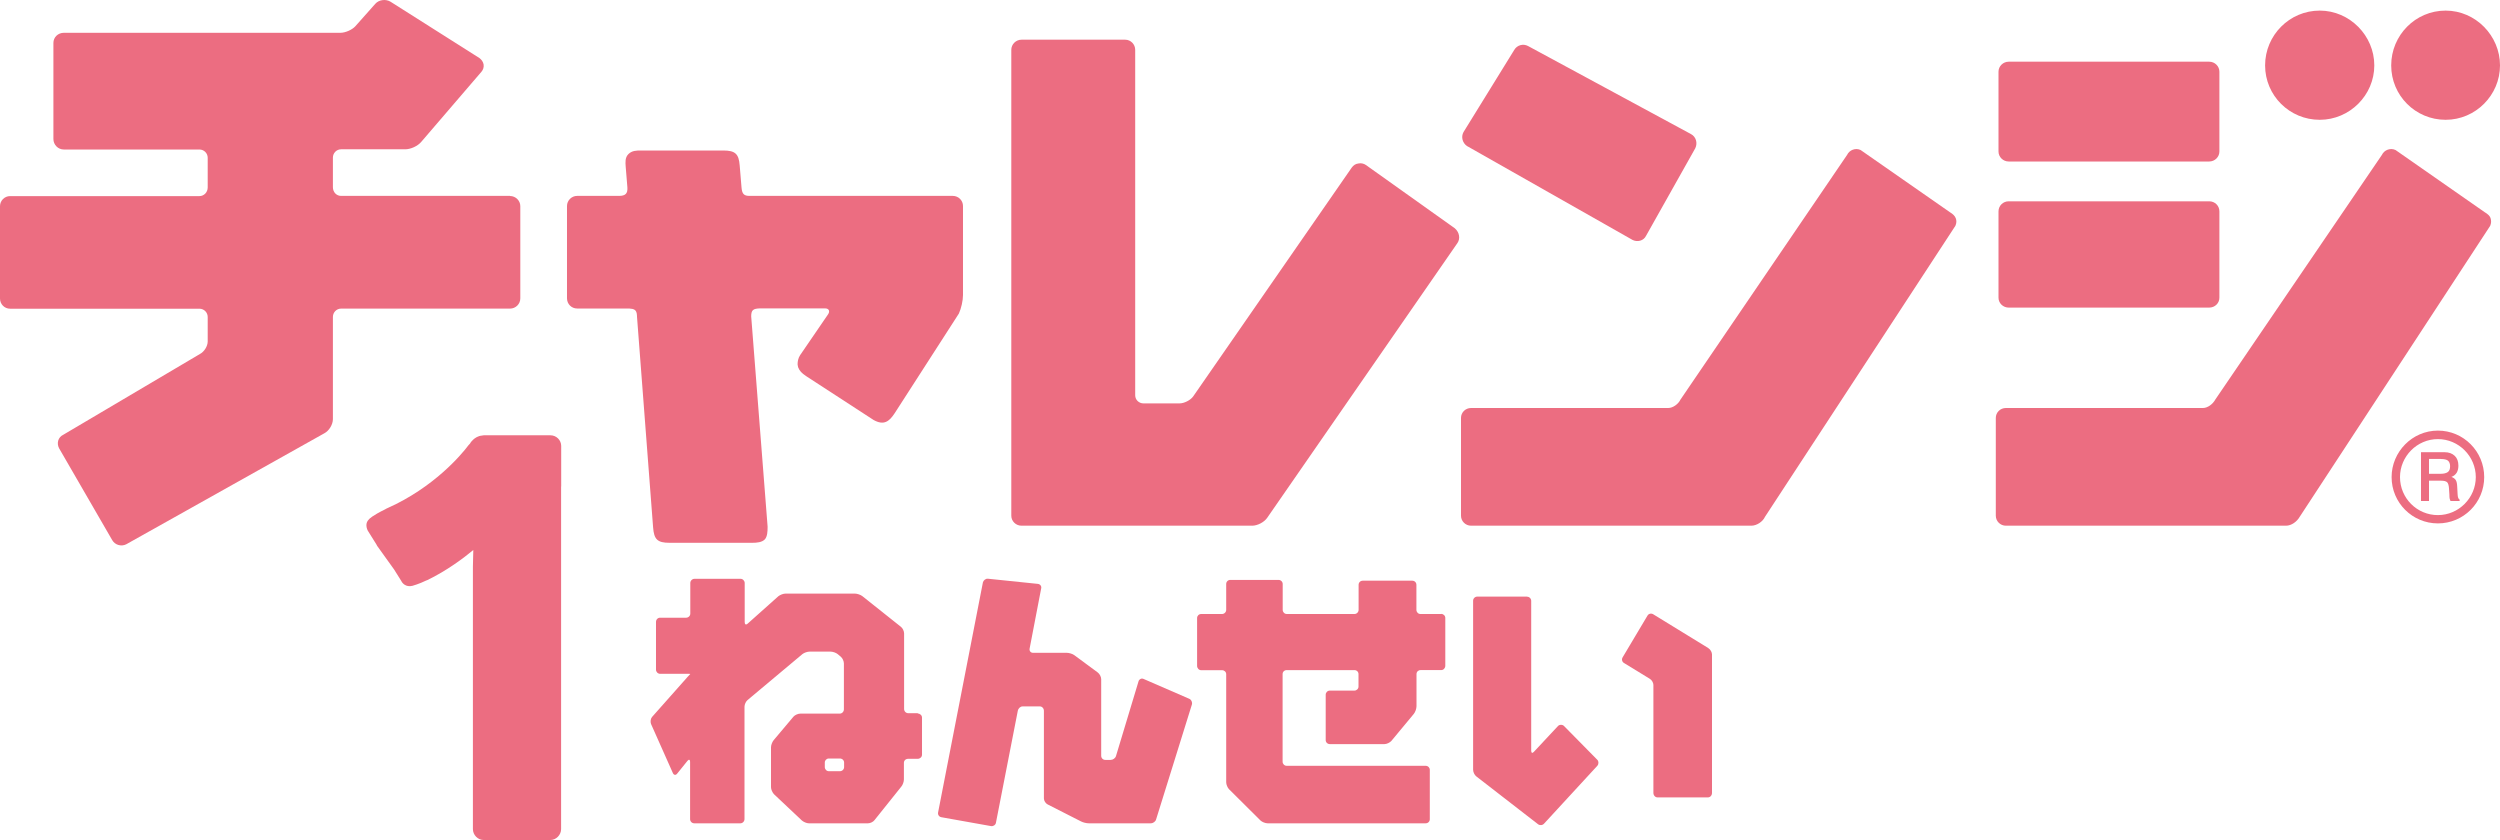
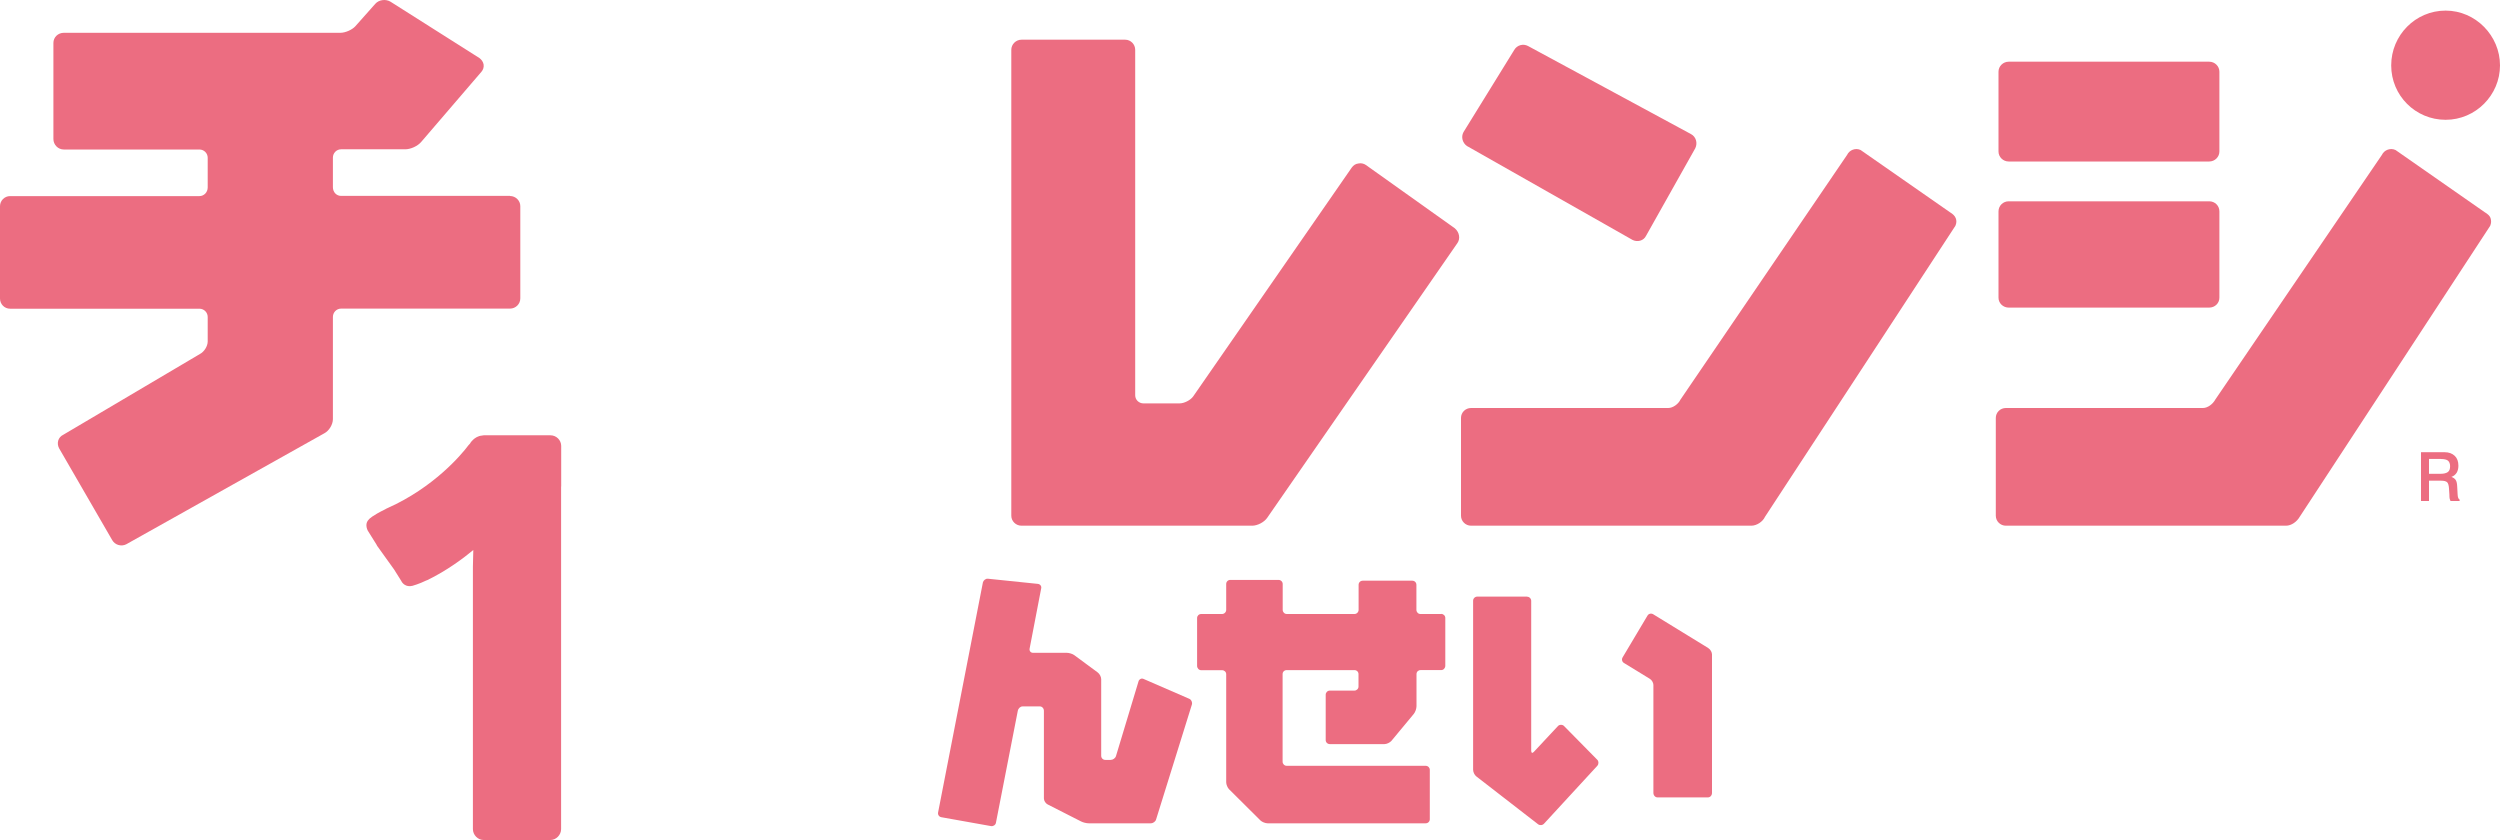
<svg xmlns="http://www.w3.org/2000/svg" id="_レイヤー_1" data-name="レイヤー 1" viewBox="0 0 250 84">
  <defs>
    <style>
      .cls-1 {
        fill: #ec6d81;
      }
    </style>
  </defs>
-   <path class="cls-1" d="m231.97,1.06c-3.01,0-5.46,2.46-5.46,5.48s2.45,5.44,5.46,5.44,5.46-2.47,5.46-5.44-2.45-5.48-5.46-5.48" />
  <path class="cls-1" d="m244.56,1.06c-3.01,0-5.44,2.46-5.44,5.48s2.43,5.44,5.44,5.44,5.44-2.47,5.44-5.44-2.44-5.48-5.44-5.48" />
  <path class="cls-1" d="m51,19.59h-16.89c-.46,0-.82-.37-.82-.87v-2.96c0-.45.36-.83.82-.83h6.41c.55,0,1.26-.32,1.62-.76l6.01-7c.17-.2.25-.46.21-.72-.04-.24-.19-.47-.41-.64L39.05.17c-.48-.29-1.16-.2-1.52.21l-2,2.25c-.31.34-.98.65-1.49.65H6.38c-.58,0-1.04.45-1.04,1.01v9.61c0,.57.46,1.05,1.04,1.05h13.56c.46,0,.83.37.83.83v2.96c0,.5-.38.87-.83.87H1.01c-.56,0-1.01.46-1.01,1.01v9.23c0,.57.45,1.02,1.01,1.02h18.93c.46,0,.83.37.83.83v2.45c0,.47-.36,1.04-.78,1.25,0,0-13.67,8.08-13.67,8.08-.25.12-.42.32-.5.58-.07.26-.04.52.09.77l5.31,9.18c.28.49.9.67,1.4.42l19.81-11.1c.48-.25.86-.88.86-1.42v-10.22c0-.45.36-.83.82-.83h16.89c.56,0,1.03-.45,1.03-1.02v-9.23c0-.55-.47-1.01-1.03-1.01" />
  <path class="cls-1" d="m145.51,22.85l-8.92-6.35c-.22-.15-.49-.21-.76-.15-.27.03-.49.18-.65.4l-15.86,22.89c-.27.38-.9.7-1.37.7h-3.6c-.46,0-.83-.36-.83-.81V4.98c0-.55-.45-1.01-1-1.01h-10.37c-.56,0-1.02.46-1.02,1.01v46.59c0,.55.46,1,1.02,1h23.06c.54,0,1.21-.35,1.51-.79l19.02-27.47c.31-.44.2-1.08-.24-1.46" />
  <path class="cls-1" d="m146.73,14.62l16.52,9.37c.23.12.51.15.76.08.26-.07.47-.24.59-.48l4.93-8.77c.25-.52.07-1.15-.43-1.41l-16.3-8.81c-.49-.26-1.1-.09-1.38.4l-5.07,8.21c-.27.49-.1,1.1.38,1.42" />
  <path class="cls-1" d="m195.57,21.81c-.1-.25-.29-.4-.53-.56l.02.02-9-6.27c-.51-.24-1.12,0-1.35.49,0,0-16.67,24.48-16.67,24.48-.2.43-.75.83-1.21.83h-19.72c-.56,0-1.01.44-1.01.99v9.78c0,.55.45,1,1.01,1h28.02c.54,0,1.15-.4,1.37-.89,0,.02,19.04-29.1,19.04-29.1.12-.27.13-.52.03-.78" />
  <path class="cls-1" d="m249.06,21.81c-.1-.25-.29-.4-.54-.56l.02.02-8.99-6.27c-.52-.24-1.13,0-1.36.49,0,0-16.67,24.48-16.67,24.48-.23.43-.75.83-1.22.83h-19.71c-.56,0-1.01.44-1.01.99v9.78c0,.55.45,1,1.01,1h28.01c.54,0,1.09-.4,1.37-.89,0,.02,19.05-29.1,19.05-29.1.11-.27.12-.52.03-.78" />
  <path class="cls-1" d="m200.87,16.15h20.05c.57,0,1.02-.46,1.02-1v-7.98c0-.54-.45-1-1.02-1h-20.05c-.56,0-1.02.45-1.02,1v7.98c0,.55.46,1,1.02,1" />
  <path class="cls-1" d="m200.87,30.76h20.05c.57,0,1.02-.44,1.02-.99v-8.63c0-.57-.45-1.01-1.02-1.01h-20.05c-.56,0-1.02.44-1.02,1.01v8.63c0,.55.46.99,1.02.99" />
  <path class="cls-1" d="m242.09,50.1h.81v-2.03h1.23c.27,0,.46.05.58.15.11.11.17.32.19.63l.04.61c0,.2.01.34.03.42.02.08.05.15.08.22h.91v-.14c-.13-.07-.19-.25-.2-.55h0s-.04-.74-.04-.74c-.01-.31-.06-.54-.15-.67-.09-.14-.24-.24-.43-.31.23-.08.4-.22.53-.42.11-.19.17-.43.17-.7,0-.42-.12-.75-.36-.98-.25-.24-.59-.37-1.02-.37,0,0-.02,0-.04,0h-2.32v4.87Zm1.99-4.2c.33,0,.57.05.71.16.14.11.22.31.22.56,0,.28-.07.46-.22.58-.15.11-.39.18-.73.18h-1.16v-1.49h1.19Z" />
-   <path class="cls-1" d="m240,47.71c0-2.07,1.7-3.8,3.79-3.8s3.79,1.73,3.79,3.8-1.7,3.8-3.79,3.8-3.79-1.69-3.79-3.8m-.84,0c0,2.57,2.08,4.63,4.63,4.63s4.63-2.06,4.63-4.63-2.07-4.65-4.63-4.65-4.63,2.12-4.63,4.65" />
-   <path class="cls-1" d="m95.27,19.59h-20.31c-.57,0-.76-.2-.81-.87l-.18-2.17c-.09-1.16-.44-1.5-1.65-1.5h-8.22c-.43,0-.89,0-1.25.35-.36.35-.31.84-.28,1.27l.17,2.08c.02.32-.04.52-.16.64-.13.14-.36.2-.68.2h-4.19c-.55,0-1.01.46-1.01,1.01v9.23c0,.57.45,1.02,1.01,1.02h5.2c.53.03.7.15.77.53l.02.22v.06s1.61,21.07,1.61,21.07c.09,1.21.43,1.55,1.64,1.55h8.28c.44,0,.97-.04,1.26-.35.25-.28.27-.81.27-1.2v-.08s-1.64-21.01-1.64-21.01c0-.65.21-.77.84-.8h6.55c.18,0,.31.06.37.17.02.04.03.09.03.14,0,.07-.02.15-.08.25l-2.82,4.12c-.19.29-.25.63-.25.9,0,0,0,.09.05.3.13.35.37.61.8.89l6.75,4.39c1.01.56,1.55.18,2.11-.68l6.39-9.92.03-.05c.23-.5.41-1.29.41-1.84v-8.91c0-.55-.45-1.01-1.02-1.01" />
  <path class="cls-1" d="m56.12,48.65v-4.06c0-.58-.49-1.06-1.07-1.06h-6.68l-.19.03c-.76.07-1.18.78-1.19.81,0-.02.03-.03.05-.05l-.05.05-.14.15c-.73.98-3.49,4.23-8.08,6.28l-.17.08-.06.04c-1.33.65-1.63.98-1.66,1.03-.17.17-.24.37-.24.57,0,.26.1.51.21.66l.8,1.28s.06.12.06.12l1.7,2.37.72,1.15c.09.21.46.65,1.12.48.03-.01.66-.18,1.37-.53,0,0,.09-.03.09-.03,1.98-.95,3.7-2.25,4.62-3.02-.01.61-.04,1.68-.04,1.68v26.23c0,.58.49,1.09,1.07,1.09h6.68c.58,0,1.07-.51,1.07-1.09v-4.2s0-29.94,0-29.94v-.12Z" />
  <path class="cls-1" d="m103.8,58.39c.22.03.37.23.32.44l-1.16,6.04c-.04.22.11.41.33.41h3.38c.23,0,.57.1.75.23l2.37,1.75c.18.14.33.43.33.66v7.66c0,.23.18.41.41.41h.54c.22,0,.47-.17.53-.39l2.26-7.49c.07-.2.29-.31.49-.22l4.58,1.99c.21.09.32.35.26.57l-3.58,11.49c-.06.22-.3.39-.53.39h-6.21c-.22,0-.57-.08-.77-.19l-3.34-1.7c-.2-.1-.37-.37-.37-.59v-8.77c0-.25-.19-.44-.4-.44h-1.73c-.22,0-.43.19-.48.44l-2.19,11.21c-.04.21-.26.35-.48.32l-4.98-.89c-.22-.04-.37-.25-.32-.48l4.48-23c.05-.2.27-.39.49-.37l5.03.52Z" />
  <path class="cls-1" d="m144.12,61.39c.22,0,.41.18.41.4v4.79c0,.23-.18.43-.41.43h-2.07c-.22,0-.4.17-.4.4v3.21c0,.24-.12.59-.27.77l-2.25,2.71c-.15.16-.45.31-.68.31h-5.47c-.23,0-.41-.18-.41-.4v-4.54c0-.22.18-.41.41-.41h2.46c.22,0,.41-.18.41-.4v-1.25c0-.23-.18-.4-.41-.4h-6.77c-.23,0-.41.17-.41.4v8.76c0,.22.18.41.41.41h13.9c.23,0,.41.19.41.4v4.94c0,.23-.18.41-.41.41h-15.81c-.23,0-.55-.13-.71-.28l-3.15-3.13c-.15-.16-.28-.47-.28-.69v-10.81c0-.23-.19-.4-.41-.4h-2.09c-.23,0-.41-.2-.41-.43v-4.79c0-.22.18-.4.41-.4h2.09c.22,0,.41-.19.41-.41v-2.59c0-.23.18-.41.41-.41h4.82c.23,0,.42.18.42.41v2.59c0,.22.18.41.41.41h6.77c.22,0,.41-.19.41-.41v-2.51c0-.23.18-.41.41-.41h4.96c.23,0,.41.18.41.41v2.51c0,.22.18.41.4.41h2.07Z" />
  <path class="cls-1" d="m170.85,64.83c.19.11.35.4.35.61v13.85c0,.25-.18.45-.41.45h-5.04c-.22,0-.41-.2-.41-.45v-10.8c0-.21-.16-.5-.36-.61l-2.58-1.58c-.19-.11-.26-.36-.14-.56l2.49-4.18c.12-.2.37-.25.56-.14l5.54,3.4Zm-18.14-5.16c.22,0,.41.19.41.41v14.99c0,.23.12.29.28.1l2.41-2.58c.16-.15.42-.15.58,0l3.34,3.39c.15.15.15.42.01.59l-5.34,5.8c-.16.17-.42.19-.6.05l-6.17-4.78c-.18-.14-.32-.43-.32-.67v-16.9c0-.22.19-.41.42-.41h4.97Z" />
-   <path class="cls-1" d="m84.41,76.71c0,.22-.18.41-.42.41h-1.11c-.22,0-.4-.19-.4-.41v-.46c0-.22.18-.4.4-.4h1.11c.23,0,.42.18.42.4v.46Zm7.38-5.39h-.96c-.24,0-.42-.19-.42-.42v-7.55c0-.24-.14-.53-.32-.67l-3.86-3.07c-.17-.13-.51-.25-.73-.25h-6.95c-.22,0-.53.12-.71.26l-3.07,2.74c-.17.16-.3.09-.3-.15v-3.91c0-.22-.19-.42-.41-.42h-4.61c-.23,0-.42.2-.42.42v3.06c0,.23-.19.41-.42.41h-2.6c-.23,0-.41.18-.41.43v4.77c0,.21.18.41.41.41h2.6c.24,0,.42,0,.42.02,0,0-.13.15-.29.31l-3.53,3.98c-.15.17-.19.48-.11.7l2.19,4.92c.1.21.28.23.42.06l1.04-1.29c.14-.17.26-.13.26.1v5.73c0,.23.18.42.42.42h4.61c.22,0,.41-.19.41-.42v-11.24c0-.23.14-.53.31-.67l5.48-4.59c.17-.14.5-.25.72-.25h2.09c.23,0,.55.11.72.25l.31.26c.18.15.31.45.31.68v4.58c0,.23-.18.43-.42.43h-3.94c-.23,0-.54.14-.68.3l-1.98,2.35c-.14.17-.27.49-.27.71v4c0,.22.14.53.3.7l2.78,2.62c.17.15.48.29.71.29h5.9c.23,0,.53-.14.66-.32l2.68-3.35c.15-.17.26-.5.26-.72v-1.66c0-.23.18-.4.42-.4h.96c.23,0,.43-.18.43-.41v-3.71c0-.23-.2-.41-.43-.41" />
</svg>